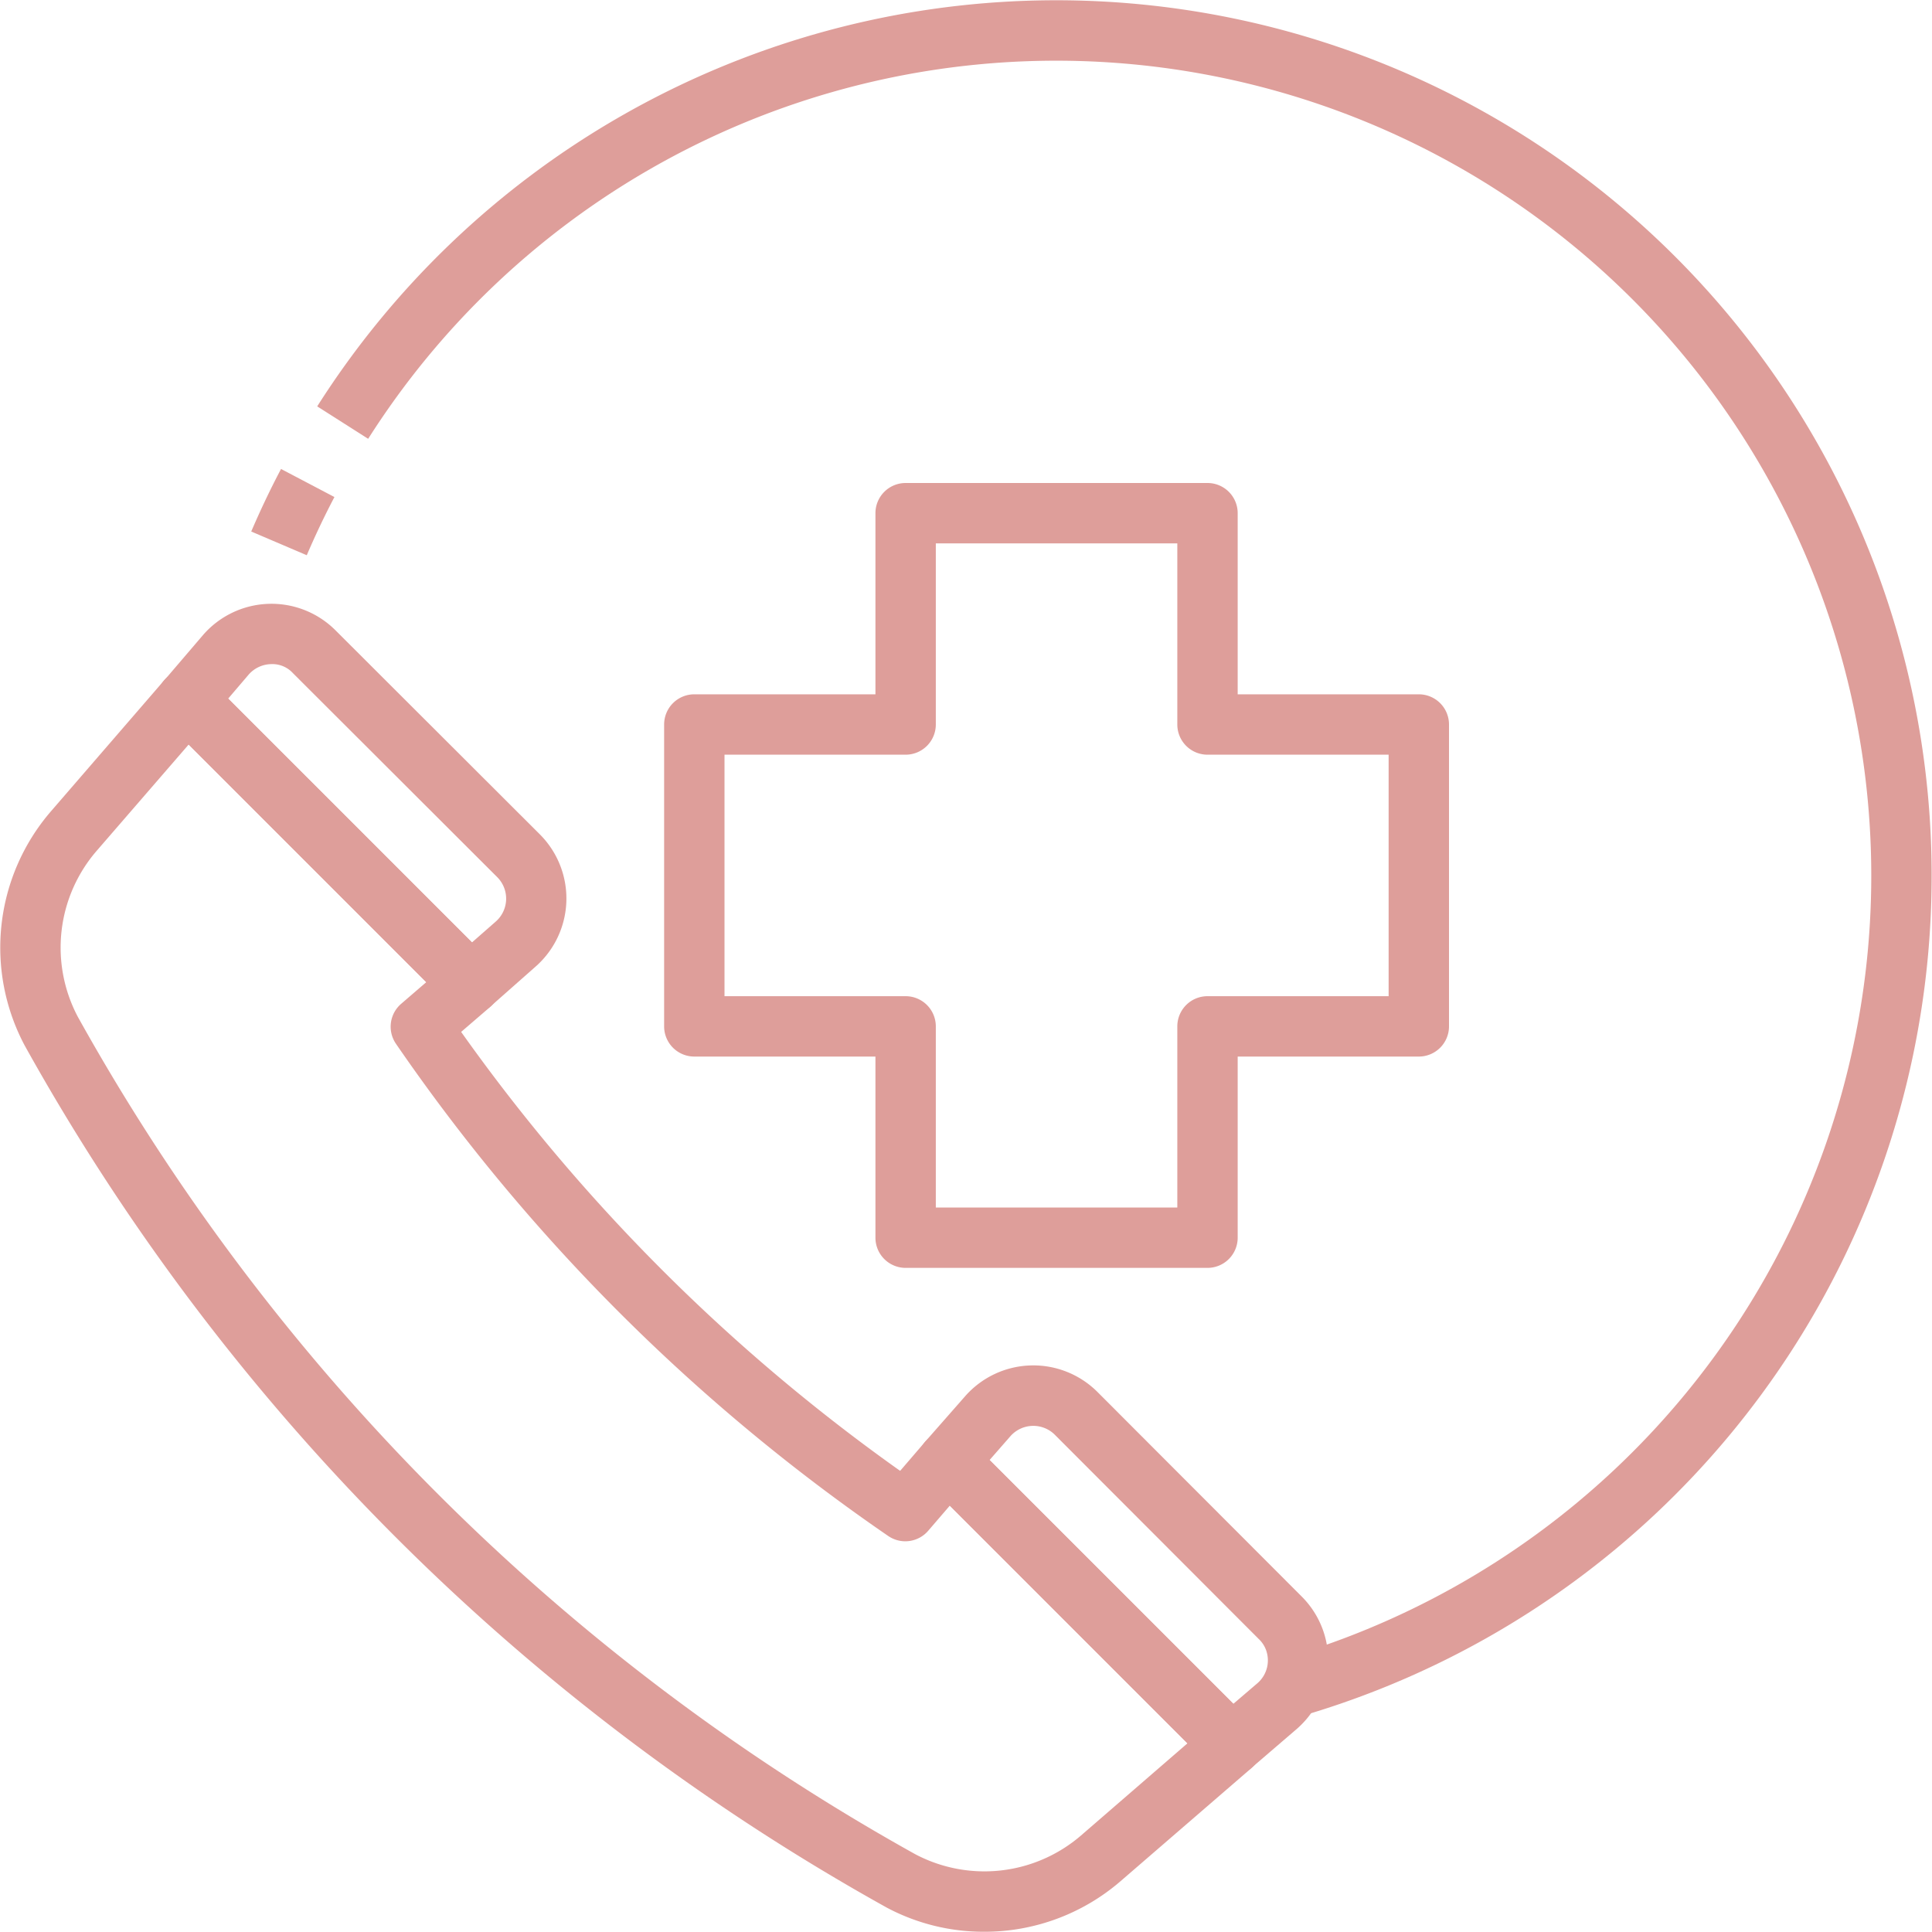
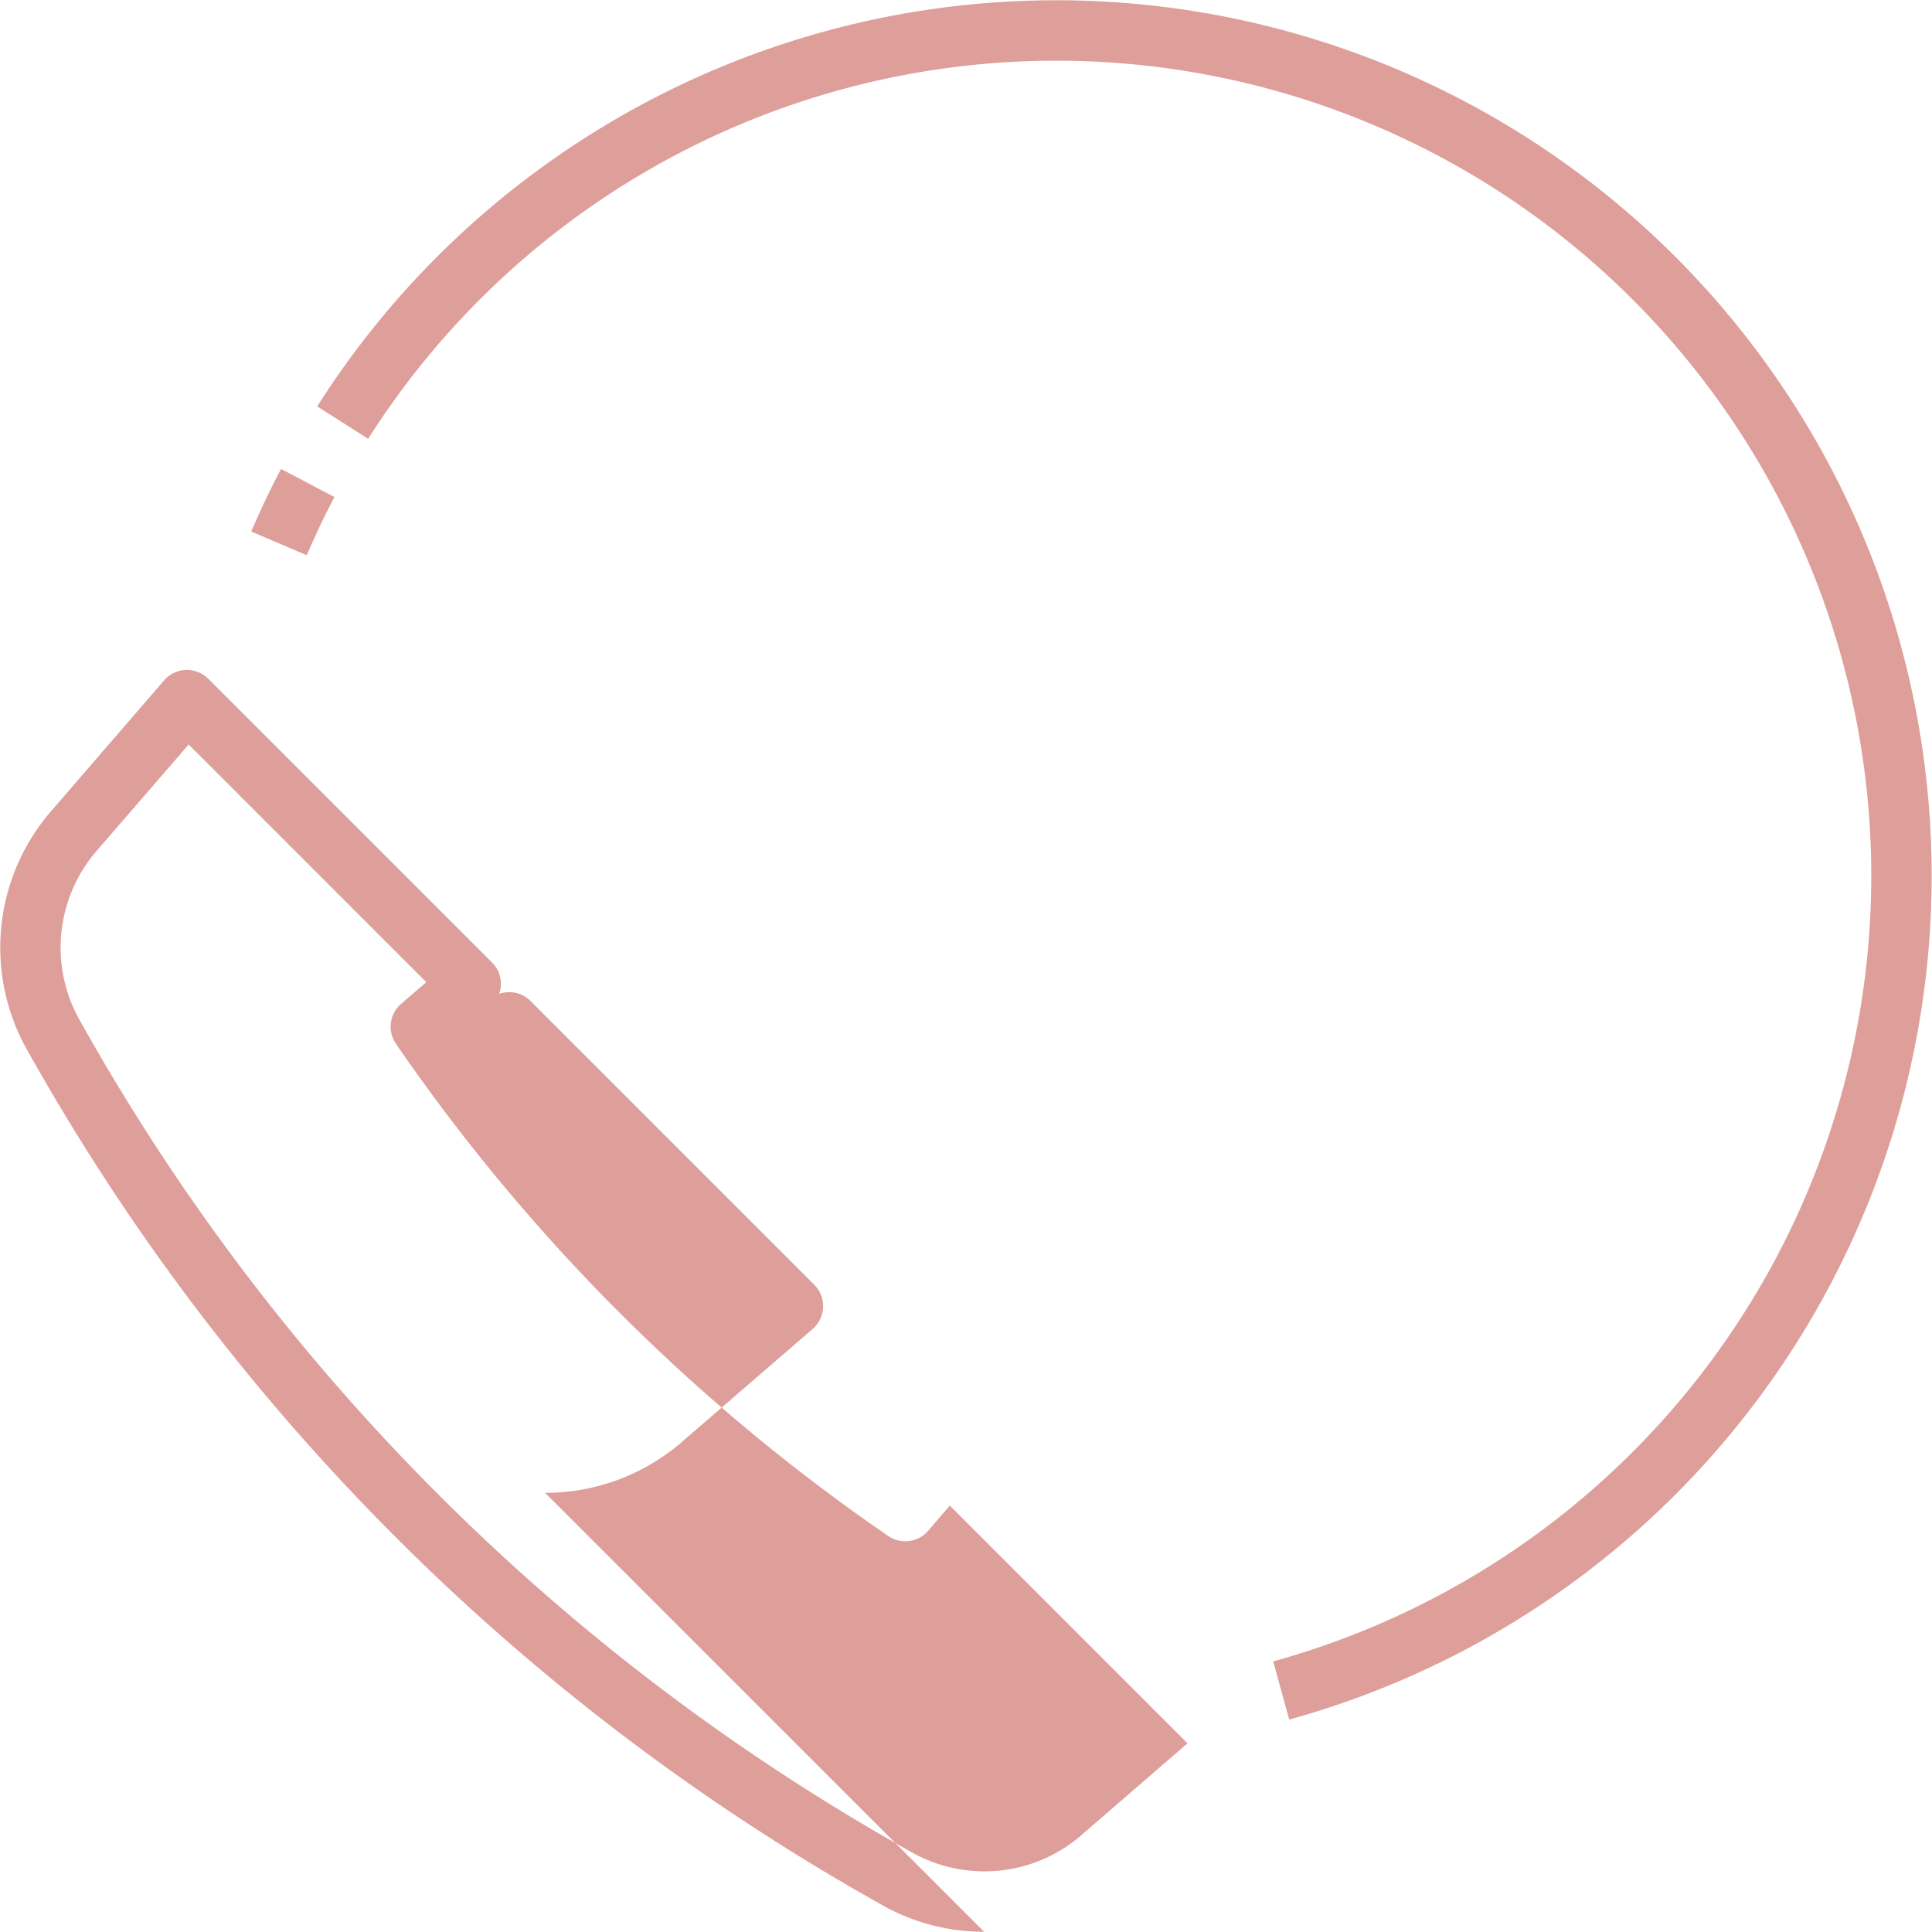
<svg xmlns="http://www.w3.org/2000/svg" width="80" height="80" viewBox="0 0 80 80" fill="none">
-   <path d="M19.49 41.989a1.25 1.25 0 0 1-.884-.366l-11.75-11.75a1.25 1.25 0 0 1-.04-1.726l.136-.15 1.45-1.696a3.75 3.75 0 0 1 5.506-.185l8.463 8.45a3.756 3.756 0 0 1-.205 5.469l-1.84 1.625a1.25 1.25 0 0 1-.836.329ZM9.447 28.929l10.096 10.095.984-.863a1.261 1.261 0 0 0 .075-1.828l-8.471-8.458a1.154 1.154 0 0 0-.911-.375 1.272 1.272 0 0 0-.928.439l-.845.99ZM51.01 73.509a1.25 1.25 0 0 1-.884-.367l-11.75-11.75a1.25 1.25 0 0 1-.035-1.73l1.615-1.838a3.758 3.758 0 0 1 5.469-.204l8.462 8.475a3.728 3.728 0 0 1 .75 4.254c-.222.471-.54.892-.931 1.235l-1.855 1.593c-.23.212-.53.33-.841.332ZM40.976 60.458 51.07 70.552l1-.856a1.25 1.25 0 0 0 .342-1.404 1.201 1.201 0 0 0-.277-.412l-.013-.012-8.46-8.474a1.264 1.264 0 0 0-1.823.076l-.864.988Z" fill="#DE9E9A" />
-   <path d="M40.75 79.99a8.535 8.535 0 0 1-4.031-1A91.961 91.961 0 0 1 1.015 43.279a8.635 8.635 0 0 1 1.095-9.685l4.681-5.415a1.25 1.25 0 0 1 .902-.438 1.28 1.28 0 0 1 .932.365l11.75 11.75a1.249 1.249 0 0 1-.069 1.831l-1.211 1.042a76.577 76.577 0 0 0 18.178 18.176l1.04-1.21a1.249 1.249 0 0 1 .902-.434 1.226 1.226 0 0 1 .93.365l11.75 11.75a1.25 1.25 0 0 1-.073 1.835l-5.417 4.68a8.613 8.613 0 0 1-5.655 2.099ZM7.813 30.829 4 35.234a6.125 6.125 0 0 0-.78 6.865A89.34 89.34 0 0 0 37.901 76.78a6.126 6.126 0 0 0 6.864-.779l4.406-3.814-9.841-9.842-.896 1.042a1.25 1.25 0 0 1-1.65.218 78.852 78.852 0 0 1-20.392-20.39 1.25 1.25 0 0 1 .22-1.65l1.04-.896-9.84-9.841ZM53.384 71.206l-.663-2.411A33.75 33.75 0 1 0 15.245 18.17l-2.11-1.343a36.25 36.25 0 1 1 40.25 54.376l-.002.003ZM12.703 22.991l-2.3-.982c.375-.875.79-1.75 1.234-2.59l2.211 1.162a33.472 33.472 0 0 0-1.145 2.41Z" fill="#DE9E9A" />
-   <path d="M50 52.5H37.5a1.25 1.25 0 0 1-1.25-1.25v-7.5h-7.5a1.25 1.25 0 0 1-1.25-1.25V30a1.25 1.25 0 0 1 1.25-1.25h7.5v-7.5A1.25 1.25 0 0 1 37.5 20H50a1.25 1.25 0 0 1 1.25 1.25v7.5h7.5A1.25 1.25 0 0 1 60 30v12.5a1.25 1.25 0 0 1-1.25 1.25h-7.5v7.5A1.25 1.25 0 0 1 50 52.5ZM38.75 50h10v-7.5A1.25 1.25 0 0 1 50 41.25h7.5v-10H50A1.25 1.25 0 0 1 48.75 30v-7.5h-10V30a1.25 1.25 0 0 1-1.25 1.25H30v10h7.5a1.25 1.25 0 0 1 1.25 1.25V50Z" fill="#DE9E9A" />
+   <path d="M40.75 79.99a8.535 8.535 0 0 1-4.031-1A91.961 91.961 0 0 1 1.015 43.279a8.635 8.635 0 0 1 1.095-9.685l4.681-5.415a1.25 1.25 0 0 1 .902-.438 1.28 1.28 0 0 1 .932.365l11.75 11.75a1.249 1.249 0 0 1-.069 1.831l-1.211 1.042l1.04-1.21a1.249 1.249 0 0 1 .902-.434 1.226 1.226 0 0 1 .93.365l11.75 11.75a1.25 1.25 0 0 1-.073 1.835l-5.417 4.68a8.613 8.613 0 0 1-5.655 2.099ZM7.813 30.829 4 35.234a6.125 6.125 0 0 0-.78 6.865A89.34 89.34 0 0 0 37.901 76.78a6.126 6.126 0 0 0 6.864-.779l4.406-3.814-9.841-9.842-.896 1.042a1.25 1.25 0 0 1-1.65.218 78.852 78.852 0 0 1-20.392-20.39 1.25 1.25 0 0 1 .22-1.65l1.04-.896-9.84-9.841ZM53.384 71.206l-.663-2.411A33.75 33.75 0 1 0 15.245 18.17l-2.11-1.343a36.25 36.25 0 1 1 40.25 54.376l-.002.003ZM12.703 22.991l-2.3-.982c.375-.875.79-1.75 1.234-2.59l2.211 1.162a33.472 33.472 0 0 0-1.145 2.41Z" fill="#DE9E9A" />
</svg>